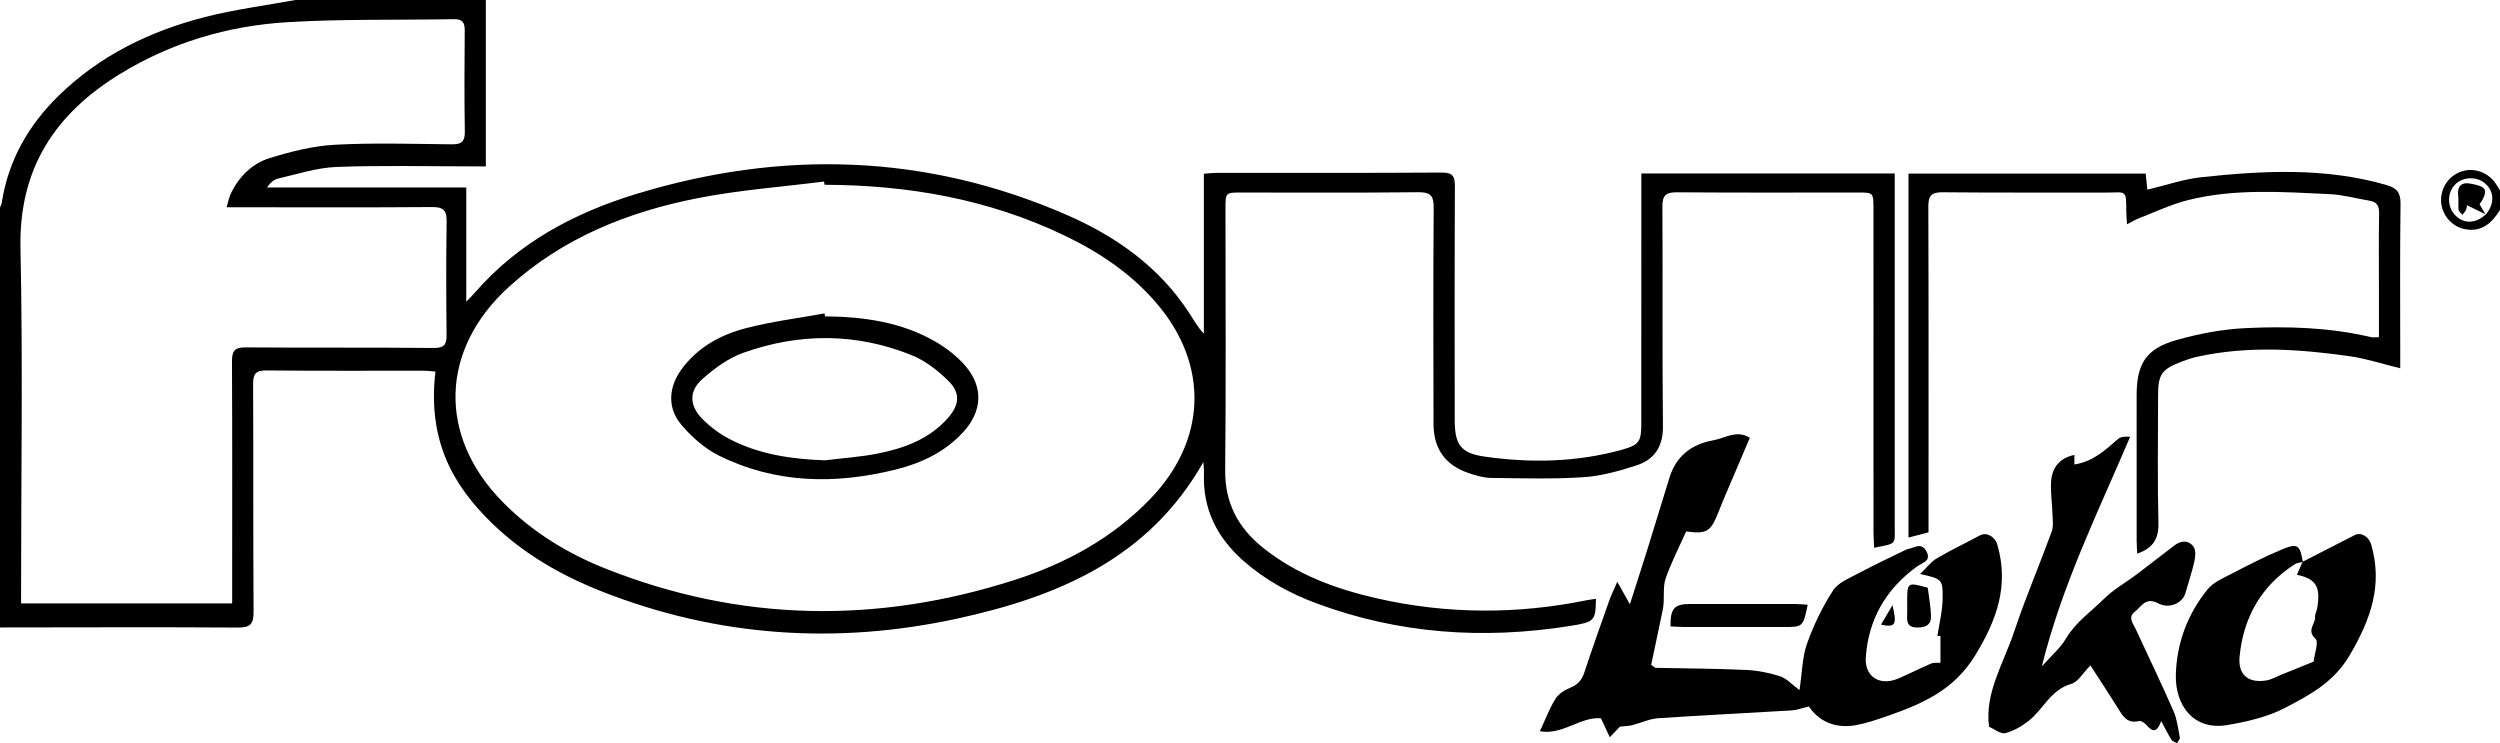
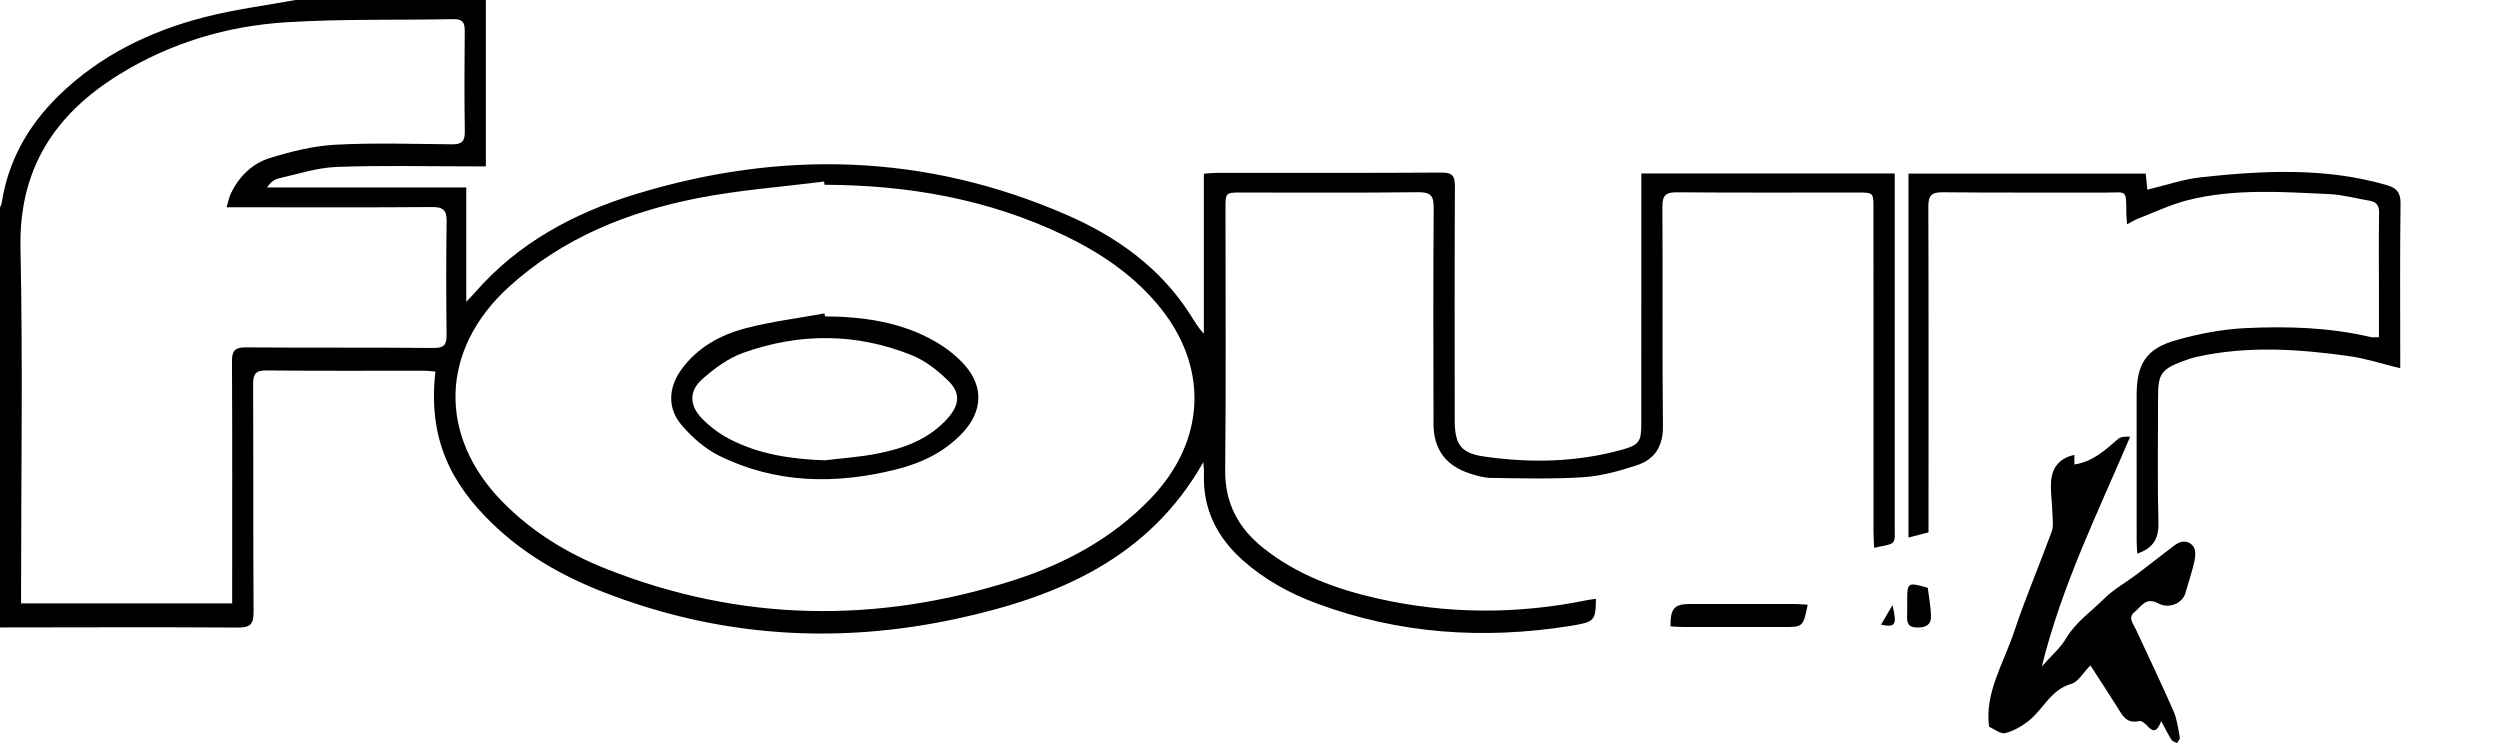
<svg xmlns="http://www.w3.org/2000/svg" version="1.1" x="0px" y="0px" width="1024px" height="304.407px" viewBox="0 0 1024 304.407" style="enable-background:new 0 0 1024 304.407;" xml:space="preserve">
  <defs>
</defs>
  <g id="XMLID_1_">
    <path id="XMLID_16_" d="M199,0c0,22.46,0,44.921,0,68.146c-2.339,0-4.269,0-6.198,0c-18.332,0.005-36.683-0.468-54.989,0.236   c-7.983,0.307-15.896,2.927-23.79,4.723c-1.776,0.404-3.338,1.75-4.689,3.693c27.042,0,54.084,0,81.651,0   c0,15.531,0,30.587,0,46.813c1.789-1.904,2.783-2.897,3.705-3.953c17.675-20.245,40.461-32.416,65.631-40.119   C320.096,61.245,379.194,62.885,436.881,88c20.27,8.825,38.048,21.359,50.348,40.396c1.769,2.739,3.33,5.612,5.867,8.263   c0-21.688,0-43.375,0-65.507c2.16-0.146,3.752-0.347,5.344-0.348c30.665-0.018,61.331,0.086,91.995-0.12   c4.573-0.031,5.51,1.473,5.489,5.707c-0.158,31.831-0.095,63.663-0.079,95.495c0.005,10.021,2.295,13.692,12.024,15.103   c18.917,2.742,37.875,2.373,56.44-2.77c7.313-2.025,7.964-3.465,7.965-11.055c0.005-31.999,0.01-63.997,0.015-95.995   c0-1.953,0-3.906,0-6.117c34.799,0,68.902,0,103.794,0c0,2.231,0,4.322,0,6.413c0.001,45.831,0.013,91.662-0.007,137.494   c-0.004,8.523,1.024,7.439-8.426,9.409c-0.095-2.172-0.266-4.258-0.267-6.344c-0.015-44.165-0.008-88.329-0.015-132.494   c-0.001-6.656-0.026-6.674-6.47-6.676c-24.665-0.005-49.332,0.109-73.995-0.089c-4.539-0.036-6.015,1.208-5.986,5.857   c0.183,29.997-0.098,59.999,0.217,89.994c0.088,8.314-3.49,13.603-10.797,15.992c-7.066,2.31-14.46,4.378-21.82,4.858   c-12.593,0.821-25.274,0.44-37.915,0.286c-2.928-0.036-5.922-0.956-8.75-1.882c-9.716-3.18-14.658-9.905-14.684-20.179   c-0.074-29.498-0.146-58.998,0.069-88.495c0.036-4.96-1.171-6.526-6.35-6.465c-24.162,0.285-48.33,0.123-72.495,0.13   c-6.421,0.002-6.438,0.018-6.439,6.687c-0.004,35.665,0.245,71.333-0.121,106.994c-0.139,13.574,5.396,23.751,15.587,31.885   c13.727,10.956,29.773,16.85,46.653,20.678c28.689,6.506,57.464,6.581,86.268,0.668c1.093-0.224,2.213-0.32,3.364-0.483   c-0.164,8.995-0.425,9.487-10.742,11.121c-35.344,5.597-70.029,3.263-103.749-9.287c-10.998-4.093-21.193-9.685-30.035-17.522   c-10.676-9.463-16.581-21.084-16.036-35.617c0.053-1.424-0.143-2.858-0.247-4.722c-22.356,39.512-59.636,55.127-100.553,64.059   c-49.485,10.801-98.291,7.617-145.7-11.006c-16.715-6.566-32.154-15.417-45.131-28.02c-16.169-15.703-26.42-33.991-23.163-62.104   c-1.584-0.121-3.149-0.342-4.713-0.344c-21.499-0.022-42.999,0.12-64.496-0.121c-4.641-0.052-5.481,1.663-5.462,5.805   c0.142,30.998-0.023,61.997,0.187,92.995c0.033,4.95-1.193,6.549-6.373,6.515C64.997,256.83,32.498,256.974,0,257   c0-57.333,0-114.667,0-172c0.235-0.617,0.59-1.215,0.688-1.854C3.381,65.747,11.622,51.29,24.104,39.118   C40.961,22.68,61.46,12.75,83.941,6.982C96.092,3.864,108.634,2.277,121,0C147,0,173,0,199,0z M337.734,75.686   c-0.068-0.443-0.136-0.886-0.205-1.329c-17.302,2.205-34.791,3.464-51.865,6.828c-28.623,5.639-55.212,16.298-77.252,36.351   c-28.14,25.602-29.196,60.927-2.573,88.026c12.13,12.347,26.606,21.178,42.518,27.47c54.978,21.738,110.722,22.565,166.787,4.66   c21.173-6.762,40.459-17.178,56.105-33.446c23.095-24.014,24.048-54.867,2.42-80.112c-10.378-12.113-23.358-20.792-37.589-27.632   C405.005,81.563,371.956,75.786,337.734,75.686z M95.096,247.155c0-2.45,0-4.267,0-6.083c0.003-30.991,0.081-61.983-0.076-92.974   c-0.022-4.262,1.026-5.84,5.544-5.805c25.658,0.194,51.319-0.012,76.977,0.23c4.31,0.041,5.422-1.258,5.378-5.306   c-0.166-15.494-0.207-30.993,0.022-46.485c0.067-4.558-1.318-5.965-5.955-5.927c-25.824,0.209-51.651,0.095-77.477,0.091   c-1.964,0-3.928,0-6.699,0c0.73-2.404,1.025-4.174,1.778-5.72c3.365-6.904,8.737-12.219,15.881-14.425   c8.652-2.671,17.7-4.973,26.683-5.46c15.949-0.865,31.979-0.323,47.973-0.184c3.761,0.033,5.327-0.987,5.264-5.067   c-0.216-13.826-0.156-27.658-0.037-41.487c0.029-3.335-0.907-4.776-4.51-4.707c-22.81,0.436-45.675-0.138-68.421,1.26   c-24.365,1.498-47.531,8.419-68.505,21.34C22.492,46.725,7.696,69.14,8.389,101.627c0.994,46.632,0.249,93.302,0.246,139.956   c0,1.799,0,3.598,0,5.573C37.545,247.155,65.969,247.155,95.096,247.155z" />
-     <path id="XMLID_13_" d="M1024,86c-3.351,5.414-7.612,9.258-14.568,7.828c-5.328-1.095-9.319-5.966-9.565-11.31   c-0.254-5.51,3.165-10.558,8.306-12.267c5.156-1.713,10.833,0.24,13.999,4.842c0.648,0.942,1.22,1.937,1.827,2.907   C1024,80.667,1024,83.333,1024,86z M1018.119,87.931c3.662-4.255,3.632-9.33-0.076-12.689c-3.35-3.035-9.061-2.945-12.275,0.193   c-3.432,3.351-3.531,9.095-0.217,12.609c3.527,3.741,8.319,3.663,12.657-0.204L1018.119,87.931z" />
-     <path id="XMLID_12_" d="M740.891,289.372c-2.846,0.676-4.893,1.482-6.982,1.609c-18.264,1.104-36.543,1.961-54.796,3.211   c-3.545,0.243-6.98,1.934-10.497,2.834c-1.353,0.346-2.794,0.35-5.115,0.614c-0.864,0.913-2.49,2.631-4.116,4.349   c-1.105-2.361-2.21-4.723-3.633-7.763c-8.224-0.839-15.726,7.005-25.018,5.29c2.244-4.805,3.912-9.314,6.398-13.314   c1.264-2.033,3.808-3.63,6.121-4.56c3.09-1.242,4.687-3.137,5.706-6.238c3.219-9.791,6.685-19.502,10.127-29.218   c0.822-2.32,1.925-4.54,3.363-7.887c2.017,3.599,3.546,6.328,5.155,9.2c2.416-7.565,4.868-15.103,7.229-22.669   c3.031-9.711,5.987-19.445,8.98-29.169c2.738-8.899,9.094-13.747,17.94-15.316c4.855-0.861,9.628-4.431,14.976-1.021   c-3.715,8.716-7.41,17.372-11.09,26.035c-0.65,1.53-1.236,3.086-1.855,4.629c-3.163,7.887-4.654,8.758-13.153,7.715   c-2.841,6.377-6.053,12.607-8.352,19.158c-1.152,3.282-0.584,7.153-0.907,10.748c-0.147,1.639-0.536,3.26-0.873,4.876   c-1.411,6.767-2.844,13.529-4.171,19.826c1.257,0.882,1.516,1.222,1.782,1.228c12.308,0.269,24.626,0.305,36.921,0.854   c4.73,0.211,9.559,1.119,14.055,2.59c2.773,0.907,5.001,3.478,7.995,5.686c1.119-7.444,1.134-13.607,3.088-19.078   c2.706-7.577,6.301-15.001,10.657-21.754c2.078-3.222,6.648-5.009,10.338-6.982c6.421-3.432,13.033-6.507,19.569-9.722   c0.295-0.145,0.63-0.219,0.955-0.289c2.581-0.56,5.42-2.802,7.389,0.978c2.105,4.042-1.641,4.599-3.736,6.108   c-12.756,9.192-20.024,21.629-21.109,37.283c-0.552,7.974,5.77,11.894,13.239,8.736c4.539-1.919,8.916-4.221,13.454-6.143   c1.195-0.506,2.716-0.242,3.891-0.319c0-3.516,0-7.257,0-11.067c0.042-0.004-0.674,0.064-1.259,0.12   c0.763-5.17,2.099-10.324,2.154-15.491c0.084-7.905-0.291-7.909-9.239-9.952c2.729-2.611,4.493-5.023,6.858-6.416   c5.728-3.373,11.759-6.226,17.62-9.38c2.787-1.5,6.22,0.5,7.198,3.917c4.768,16.654-0.221,30.609-9.042,45.116   c-8.792,14.462-21.943,20.046-36.315,25.031c-4.066,1.41-8.185,2.834-12.397,3.622C752.118,298.534,745.335,295.82,740.891,289.372   z" />
    <path id="XMLID_11_" d="M974.414,138.116c0-6.224,0.002-12.026,0-17.829c-0.004-10.997-0.128-21.996,0.062-32.99   c0.054-3.129-1.02-4.622-3.988-5.106c-5.415-0.884-10.791-2.424-16.23-2.677c-19.451-0.904-39.011-2.351-58.168,2.478   c-6.872,1.732-13.395,4.869-20.05,7.435c-1.475,0.569-2.837,1.431-4.799,2.439c-0.14-2.185-0.313-3.631-0.313-5.077   c-0.003-9.514-0.042-7.882-8.234-7.907c-22.327-0.067-44.656,0.106-66.982-0.129c-4.677-0.049-5.882,1.429-5.867,5.941   c0.144,42.322,0.081,84.645,0.077,126.967c0,2.128,0,4.255,0,6.389c-2.875,0.746-5.235,1.358-8.208,2.129   c0-49.824,0-99.28,0-149.066c32.355,0,64.589,0,97.171,0c0.219,2.179,0.428,4.265,0.659,6.574   c7.517-1.779,14.793-4.324,22.256-5.119c25.382-2.703,50.779-4.022,75.794,3.25c4.097,1.191,5.728,3.04,5.665,7.595   c-0.281,20.658-0.124,41.321-0.125,61.982c0,1.649,0,3.298,0,5.455c-7.281-1.774-14.036-4.024-20.97-4.994   c-20.667-2.893-41.402-4.278-62.066,0.239c-2.101,0.459-4.172,1.136-6.184,1.901c-8.61,3.272-9.968,5.245-9.971,14.271   c-0.007,17.329-0.285,34.665,0.145,51.983c0.162,6.526-2.258,10.276-8.67,12.519c-0.091-1.841-0.248-3.559-0.249-5.277   c-0.017-19.827-0.012-39.655-0.01-59.482c0.001-13.02,3.858-19.221,16.416-22.759c9.208-2.595,18.861-4.425,28.395-4.868   c17.129-0.794,34.317-0.283,51.175,3.709C971.918,138.275,972.772,138.116,974.414,138.116z" />
    <path id="XMLID_10_" d="M836.332,272.959c3.788-4.284,7.551-7.46,9.92-11.462c3.986-6.732,10.309-11.011,15.627-16.293   c3.891-3.865,8.888-6.604,13.32-9.941c5.208-3.921,10.304-7.99,15.515-11.908c2.744-2.063,5.851-2.184,7.813,0.68   c0.973,1.42,0.708,4.068,0.274,5.996c-0.978,4.343-2.456,8.571-3.646,12.869c-1.125,4.064-6.531,6.699-11.192,4.214   c-5.133-2.736-6.866,1.387-9.568,3.492c-2.967,2.312-0.66,4.794,0.414,7.112c5.172,11.166,10.517,22.256,15.452,33.525   c1.473,3.364,1.901,7.206,2.599,10.869c0.127,0.665-0.755,1.523-1.171,2.292c-0.777-0.461-1.847-0.737-2.276-1.418   c-1.38-2.193-2.524-4.534-4.202-7.638c-1.548,4.396-3.298,4.757-5.727,1.915c-0.802-0.938-2.369-2.151-3.262-1.93   c-5.2,1.284-6.913-2.354-9.03-5.742c-3.486-5.582-7.112-11.076-10.955-17.035c-3.142,3.163-5.077,6.788-7.812,7.554   c-8.526,2.388-11.516,10.527-17.625,15.265c-2.802,2.173-6.129,4.093-9.514,4.923c-1.834,0.45-4.289-1.633-6.564-2.616   c-1.898-13.723,5.927-25.916,10.271-38.949c4.613-13.838,10.38-27.288,15.385-41.002c0.802-2.197,0.378-4.89,0.302-7.348   c-0.131-4.24-0.772-8.489-0.584-12.707c0.263-5.895,3.238-10.005,9.57-11.337c0,1.129,0,2.348,0,3.901   c7.559-1.104,12.611-5.862,17.856-10.414c1.138-0.988,3.057-1.078,4.981-0.916C859.325,209.861,844.595,239.564,836.332,272.959z" />
-     <path id="XMLID_9_" d="M943.143,230.104c7.102-3.641,14.197-7.294,21.31-10.915c2.683-1.366,5.872,0.662,6.802,3.893   c4.78,16.613-0.184,30.551-8.757,45.191c-6.611,11.289-16.466,16.399-26.57,21.676c-7.176,3.747-15.577,5.669-23.663,7.037   c-13.919,2.355-21.416-8.267-21.039-20.722c0.394-13.039,4.833-24.82,13.025-34.89c2.318-2.849,6.248-4.533,9.671-6.303   c6.901-3.569,13.83-7.149,20.997-10.121c6.176-2.561,7.234-1.613,8.307,5.235c-1.098,0.288-2.355,0.325-3.261,0.908   c-13.792,8.873-21.108,21.817-22.634,37.875c-0.72,7.578,3.738,11.031,11.196,9.69c1.915-0.344,3.699-1.417,5.541-2.16   c4.778-1.929,9.555-3.862,13.583-5.49c0.352-3.211,2.191-8.054,0.775-9.354c-3.842-3.528,0.086-6.093-0.164-8.982   c-0.094-1.088,0.612-2.223,0.811-3.362c1.559-8.909-0.322-12.221-8.259-13.872C941.615,233.604,942.379,231.854,943.143,230.104z" />
    <path id="XMLID_8_" d="M740.435,247.701c-1.91,9.121-1.91,9.128-9.998,9.13c-13.64,0.004-27.279,0.009-40.919-0.013   c-1.772-0.003-3.544-0.166-5.283-0.254c-0.085-7.335,1.569-9.16,7.942-9.165c14.471-0.012,28.943-0.013,43.414,0.01   C737.183,247.411,738.775,247.596,740.435,247.701z" />
    <path id="XMLID_7_" d="M789.613,240.748c0.457,3.719,1.184,7.551,1.329,11.404c0.138,3.679-1.974,4.941-5.722,4.877   c-3.974-0.068-4.167-2.238-4.052-5.13c0.072-1.814,0.009-3.633,0.011-5.449C781.187,238.472,781.283,238.404,789.613,240.748z" />
    <path id="XMLID_6_" d="M770.465,255.852c1.637-2.789,3.002-5.112,4.696-7.997C777.064,255.922,776.401,257.113,770.465,255.852z" />
    <path id="XMLID_3_" d="M337.919,129.58c15.857,0.145,31.316,2.307,45.267,10.375c4.394,2.541,8.626,5.824,11.975,9.614   c7.74,8.757,7.293,18.805-0.625,27.421c-7.48,8.14-17.103,12.707-27.581,15.315c-24.795,6.171-49.309,5.839-72.596-5.753   c-5.755-2.865-11.007-7.56-15.224-12.496c-5.827-6.82-5.37-15.339-0.08-22.652c6.567-9.077,15.988-14.252,26.42-16.968   c10.56-2.75,21.483-4.101,32.247-6.066C337.788,128.774,337.854,129.177,337.919,129.58z M337.849,188.548   c7.246-0.895,14.576-1.364,21.718-2.785c10.892-2.168,21.196-5.949,28.808-14.669c4.638-5.313,5.075-10.187,0.09-15.075   c-4.3-4.216-9.4-8.256-14.91-10.486c-22.813-9.234-46.157-9.228-69.206-0.989c-6.057,2.165-11.698,6.35-16.601,10.663   c-5.582,4.91-5.447,10.824-0.215,16.215c3.185,3.282,7.044,6.176,11.093,8.305C310.834,186.148,324.125,188.041,337.849,188.548z" />
-     <path id="XMLID_2_" d="M1018.209,87.84c-2.508-1.222-5.016-2.445-7.74-3.772c-0.022,0.123-0.031,1.06-0.369,1.857   c-0.322,0.761-0.987,1.376-1.501,2.056c-0.546-0.676-1.467-1.302-1.565-2.037c-0.24-1.802,0.078-3.676-0.148-5.481   c-0.524-4.184,1.201-6.05,5.316-5.2c1.974,0.408,4.801,0.959,5.461,2.313c0.74,1.518-0.534,4.017-2.031,6.093   c0.826,1.423,1.653,2.847,2.483,4.267C1018.119,87.931,1018.209,87.84,1018.209,87.84z" />
  </g>
</svg>